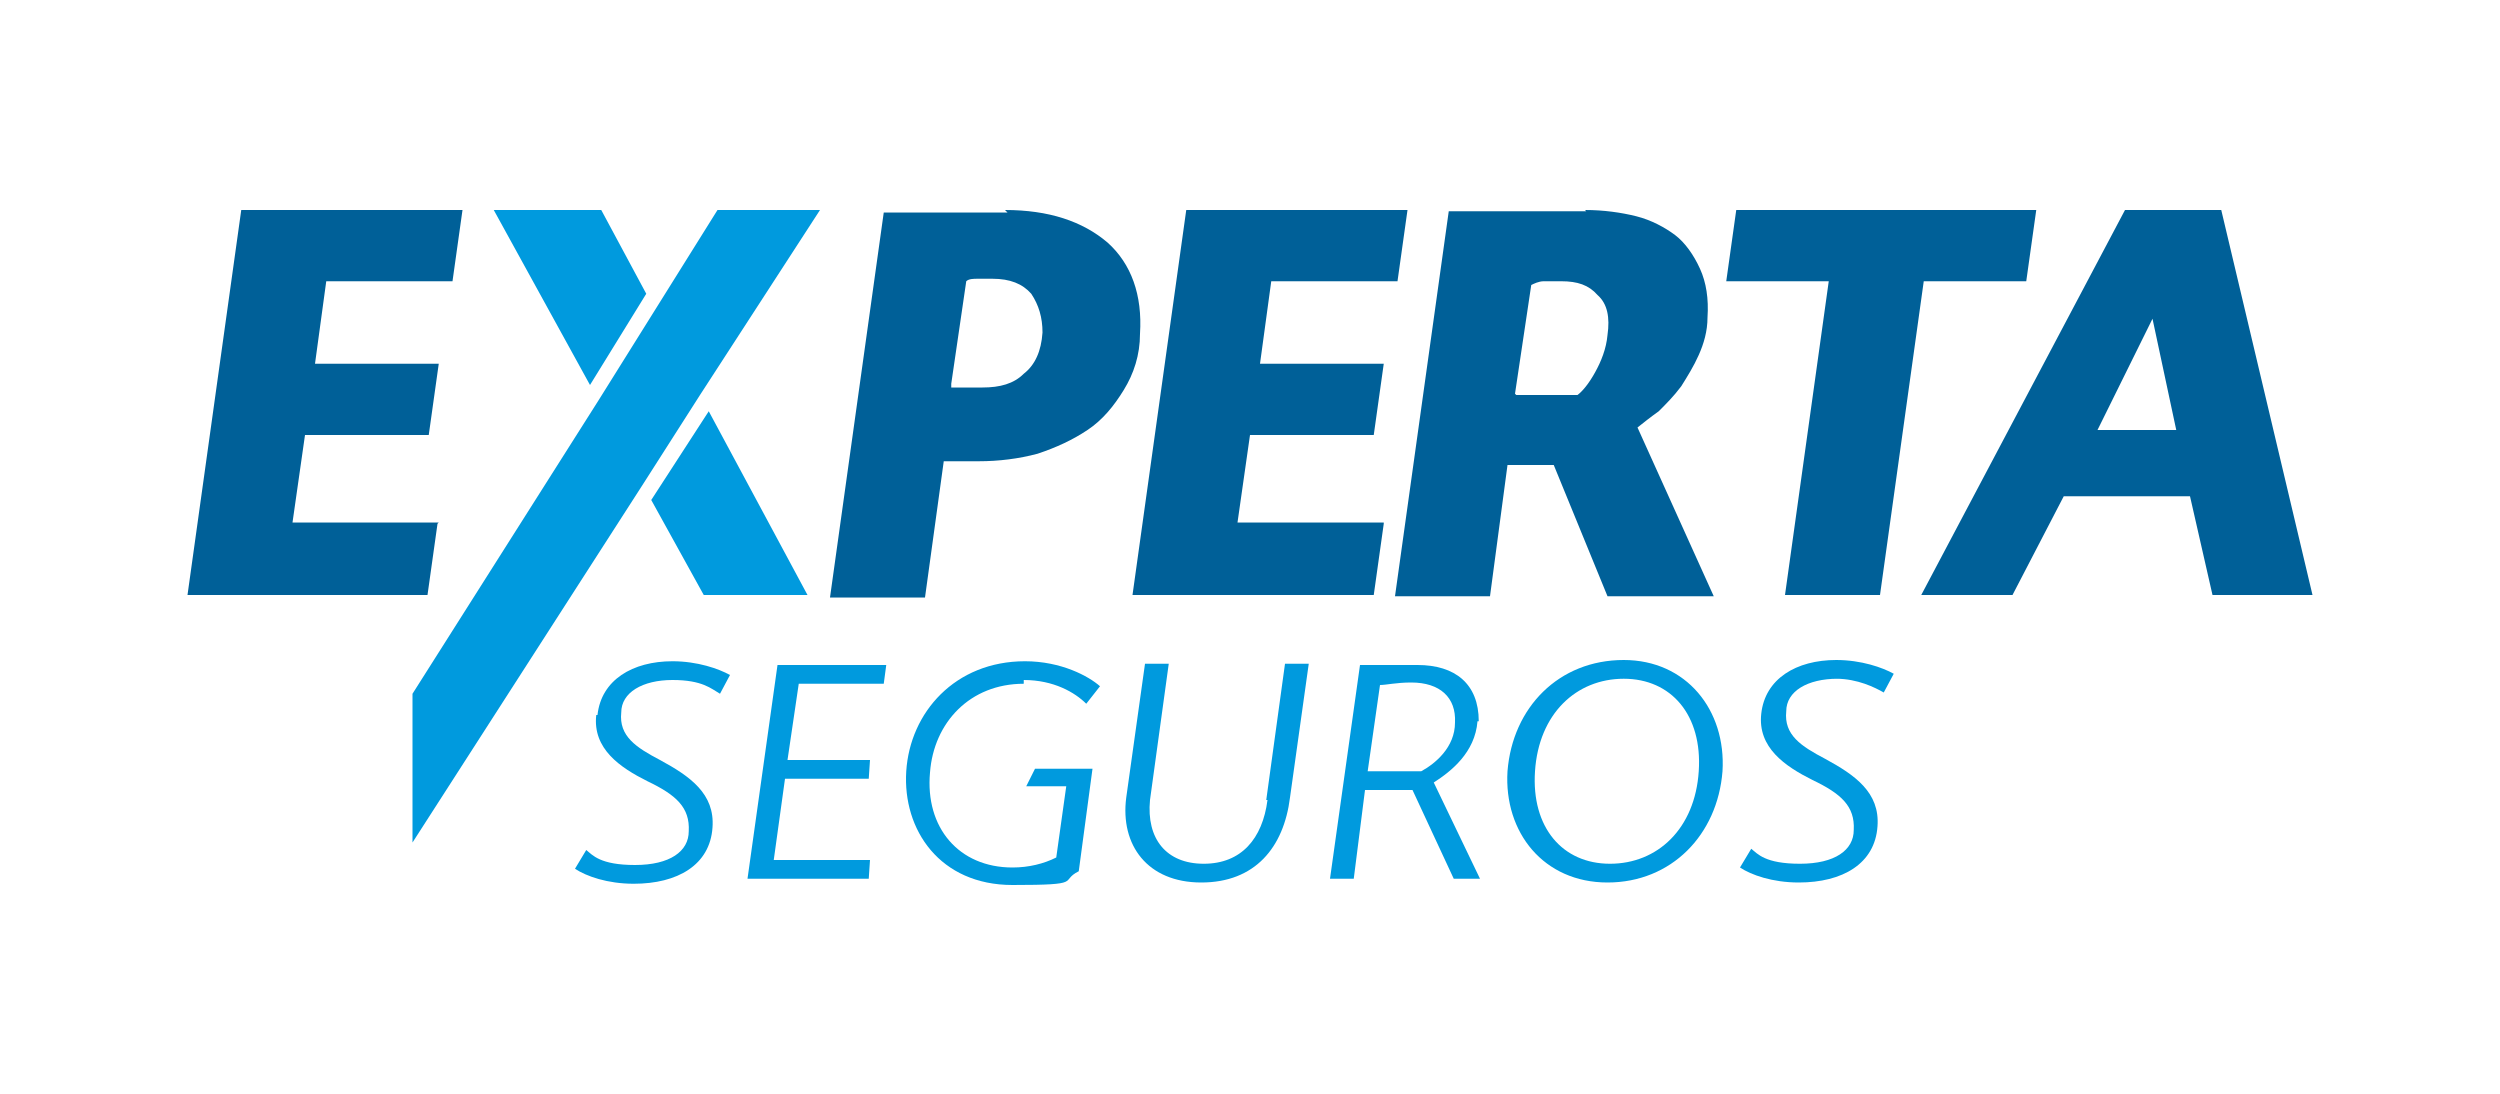
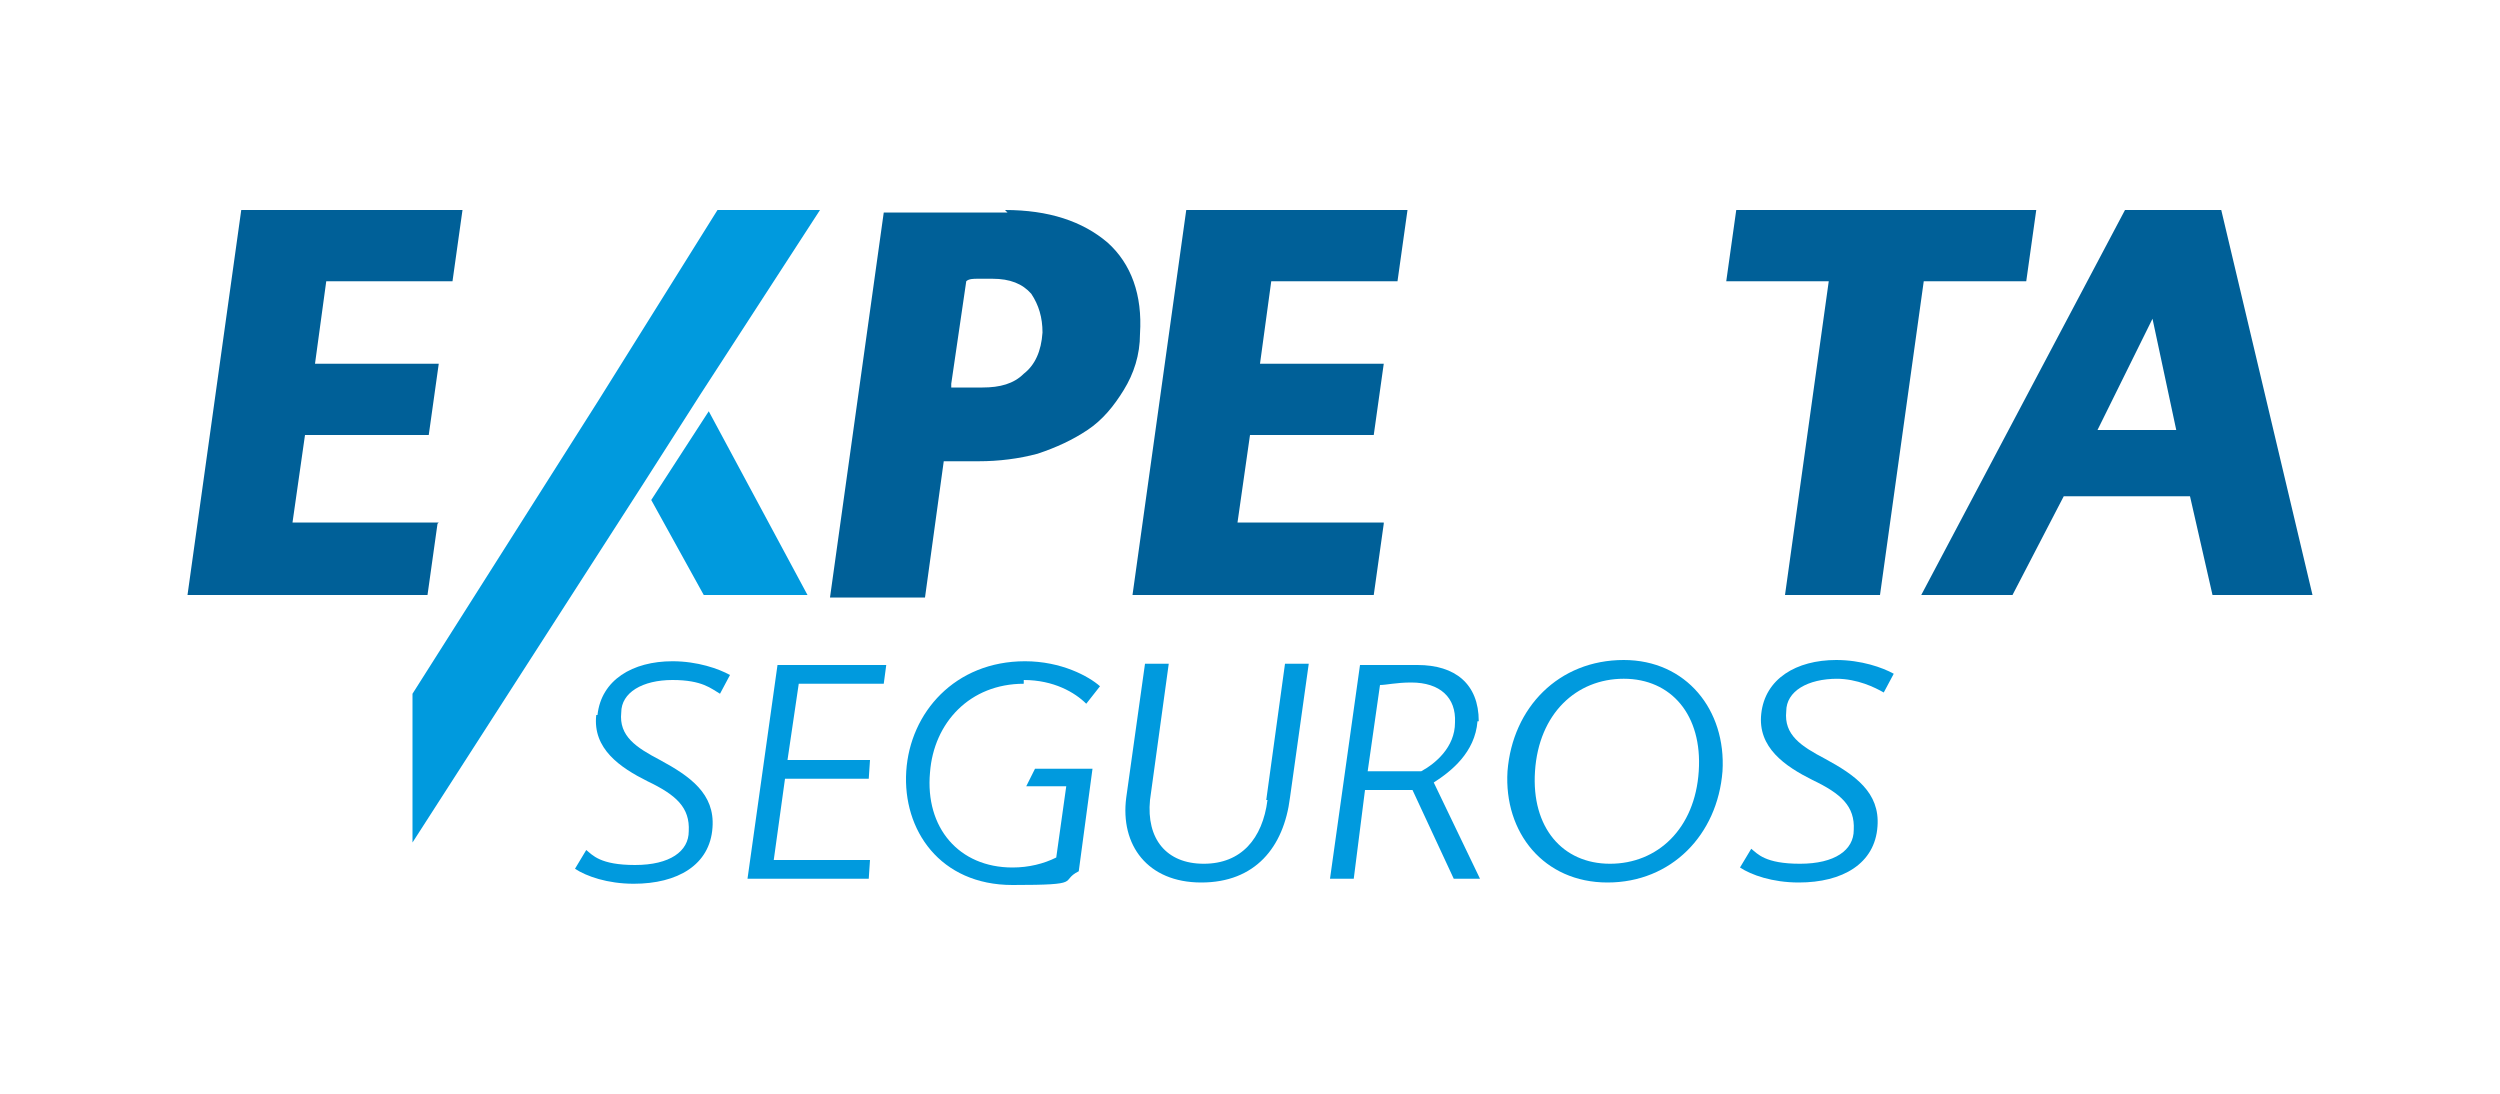
<svg xmlns="http://www.w3.org/2000/svg" id="Capa_1" version="1.1" viewBox="0 0 200 87.5">
  <defs>
    <style>
      .st0 {
        fill: #009ade;
      }

      .st1 {
        fill: #006098;
      }
    </style>
  </defs>
  <g>
    <g>
      <path class="st1" d="M35,41.9l-.8,5.7H15l4.3-30.8h17.7l-.8,5.7h-10.1l-.9,6.6h9.9l-.8,5.7h-9.9l-1,7h11.7,0Z" />
      <path class="st1" d="M80.4,16.8c3.5,0,6.2.9,8.2,2.6,1.9,1.7,2.8,4.2,2.6,7.3,0,1.7-.5,3.2-1.3,4.5s-1.7,2.4-2.9,3.2-2.5,1.4-4,1.9c-1.5.4-3.1.6-4.7.6s-.9,0-1.4,0-1.1,0-1.4,0l-1.5,10.9h-7.6l4.3-30.8h9.9ZM76.1,31c.4,0,.9,0,1.3,0h1.2c1.4,0,2.5-.3,3.3-1.1.9-.7,1.4-1.8,1.5-3.3,0-1.2-.3-2.2-.9-3.1-.7-.8-1.7-1.2-3.1-1.2s-.9,0-1.2,0c-.3,0-.7,0-.9.2l-1.2,8.2h0Z" />
      <path class="st1" d="M110.7,41.9l-.8,5.7h-19.3l4.3-30.8h17.7l-.8,5.7h-10.1l-.9,6.6h9.9l-.8,5.7h-9.9l-1,7h11.7,0Z" />
-       <path class="st1" d="M126.8,16.8c1.5,0,2.9.2,4.1.5,1.2.3,2.3.9,3.1,1.5s1.5,1.6,2,2.7.7,2.4.6,3.9c0,1.1-.3,2.1-.7,3-.4.9-.9,1.7-1.4,2.5-.6.8-1.2,1.4-1.8,2-.7.5-1.2.9-1.7,1.3l6.1,13.5h-8.5l-4.3-10.5h-3.7l-1.4,10.5h-7.6l4.3-30.8h11ZM121.3,31.6h4.9c.4-.3.9-.9,1.4-1.8.5-.9.9-1.9,1-3,.2-1.4,0-2.5-.8-3.2-.7-.8-1.6-1.1-2.9-1.1s-1.1,0-1.4,0c-.4,0-.8.2-1,.3l-1.3,8.7h0Z" />
      <path class="st1" d="M162.1,22.5h-8.2l-3.5,25.1h-7.6l3.5-25.1h-8.2l.8-5.7h24l-.8,5.7Z" />
      <path class="st1" d="M175.3,39.7h-10.2l-4.1,7.9h-7.3l16.3-30.8h7.7l7.3,30.8h-8l-1.8-7.9ZM167.7,34.4h6.4l-1.9-8.9-4.4,8.9h0Z" />
    </g>
    <g>
-       <polygon class="st0" points="48.1 16.8 39.5 16.8 47.2 30.8 51.7 23.5 48.1 16.8" />
      <polygon class="st0" points="56.3 47.6 64.6 47.6 56.7 32.9 52.1 40 56.3 47.6" />
      <polygon class="st0" points="57.4 16.8 52.4 24.8 47.9 32 33 55.5 33 67.4 51.4 38.8 56 31.6 65.6 16.8 57.4 16.8" />
    </g>
  </g>
  <g>
    <path class="st0" d="M47.7,57.2c-.3,2.7,1.9,4.2,4.1,5.3,2.3,1.1,3.4,2.1,3.3,4,0,1.6-1.5,2.7-4.3,2.7s-3.4-.8-3.9-1.2l-.9,1.5c.9.6,2.6,1.2,4.7,1.2,3.5,0,6.1-1.5,6.3-4.5.2-2.7-1.8-4.1-4.2-5.4-1.9-1-3.3-1.9-3.1-3.8,0-1.6,1.7-2.6,4.1-2.6s3.1.7,3.8,1.1l.8-1.5c-.9-.5-2.6-1.1-4.6-1.1-3.2,0-5.7,1.5-6,4.3h0Z" />
    <polygon class="st0" points="59.8 70.3 69.5 70.3 69.6 68.8 61.9 68.8 62.8 62.3 69.5 62.3 69.6 60.8 63 60.8 63.9 54.7 70.7 54.7 70.9 53.2 62.2 53.2 59.8 70.3" />
    <path class="st0" d="M81.9,54.4c2.4,0,4.1,1,5,1.9l1.1-1.4c-.9-.8-3.1-2-6-2-5.6,0-9.2,4.1-9.5,8.8-.3,4.7,2.7,9.1,8.5,9.1s3.7-.3,5.3-1.1l1.1-8.2h-4.6l-.7,1.4h3.2l-.8,5.7c-1,.5-2.2.8-3.5.8-4.3,0-7-3.2-6.6-7.6.3-4,3.2-7.1,7.5-7.1h0Z" />
    <path class="st0" d="M101.4,64c-.4,3.1-2.1,5.1-5.1,5.1s-4.6-2-4.3-5.1l1.5-10.9h-1.9l-1.5,10.7c-.5,3.8,1.7,6.8,6,6.8s6.6-2.8,7.1-6.8l1.5-10.7h-1.9s-1.5,10.9-1.5,10.9Z" />
    <path class="st0" d="M118.3,57.7c0-3-1.9-4.5-4.9-4.5h-4.6l-2.4,17.1h1.9l.9-7.1h3.8l3.3,7.1h2.1l-3.7-7.7c1.4-.9,3.3-2.4,3.5-4.9h0ZM109.4,61.8l1-7c.5,0,1.3-.2,2.5-.2,2.3,0,3.6,1.2,3.5,3.2,0,2-1.6,3.3-2.7,3.9h-4.3Z" />
    <path class="st0" d="M129.9,52.8c-5.2,0-8.9,3.8-9.3,8.9-.3,4.9,2.9,8.9,8,8.9s8.8-3.8,9.2-8.9c.3-4.9-2.9-8.9-7.9-8.9ZM135.9,61.7c-.3,4.6-3.3,7.4-7.1,7.4s-6.3-2.9-6-7.4c.3-4.6,3.3-7.4,7.1-7.4s6.3,2.9,6,7.4h0Z" />
    <path class="st0" d="M146.9,54.3c1.7,0,3.1.7,3.8,1.1l.8-1.5c-.9-.5-2.6-1.1-4.6-1.1-3.2,0-5.7,1.5-6,4.3-.3,2.7,1.9,4.2,4.1,5.3,2.3,1.1,3.4,2.1,3.3,4,0,1.6-1.5,2.7-4.3,2.7s-3.4-.8-3.9-1.2l-.9,1.5c.9.6,2.6,1.2,4.7,1.2,3.5,0,6.1-1.5,6.3-4.5.2-2.7-1.8-4.1-4.2-5.4-1.9-1-3.3-1.9-3.1-3.8,0-1.6,1.7-2.6,4.1-2.6h0Z" />
  </g>
</svg>